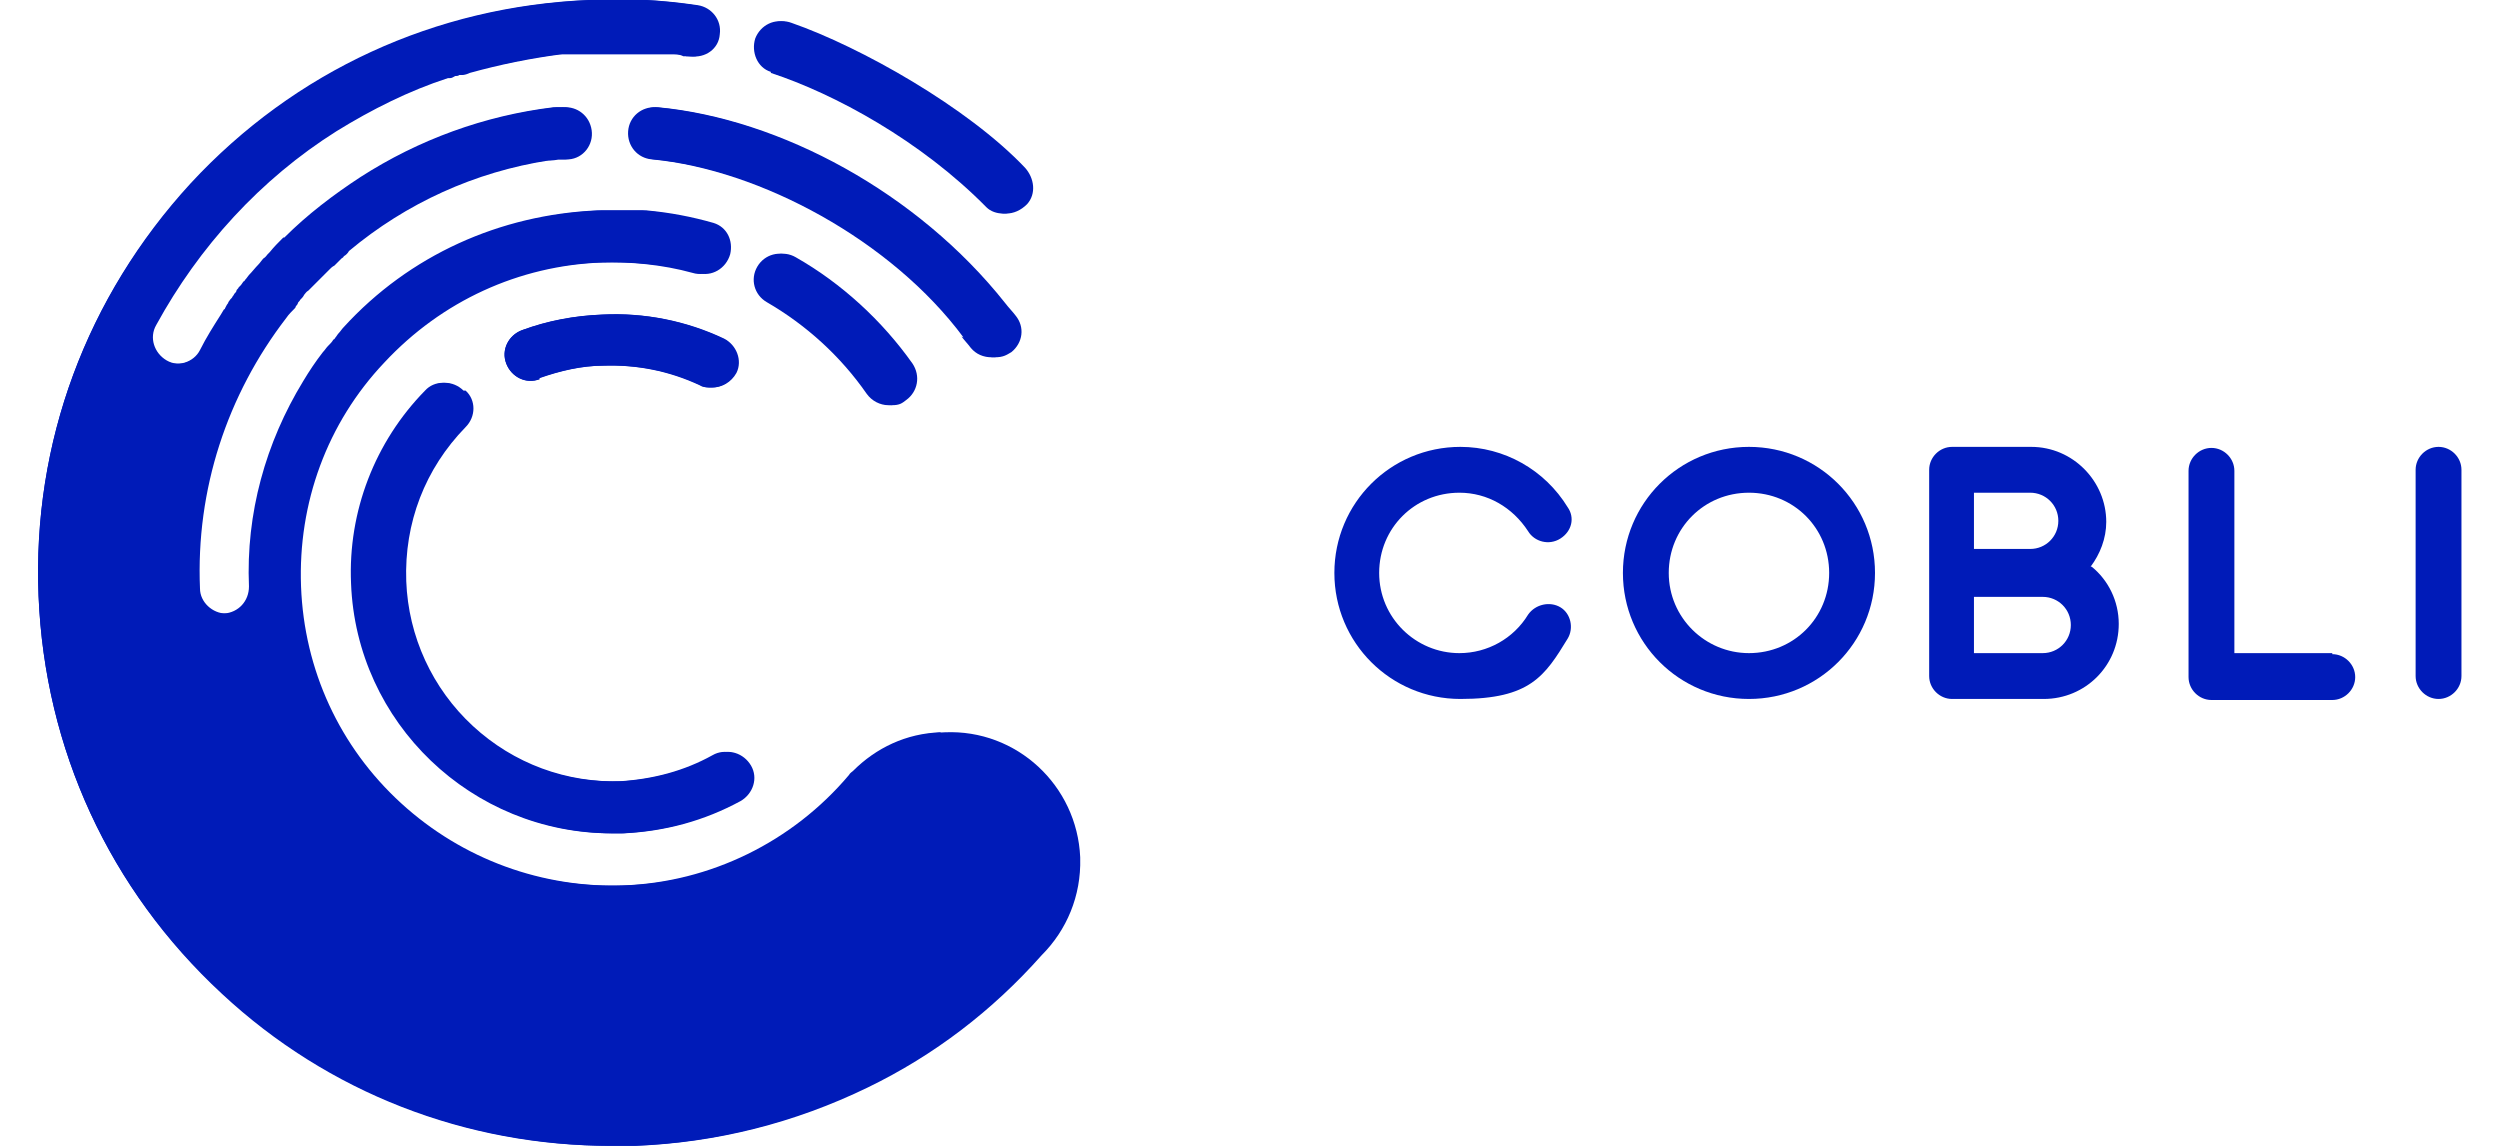
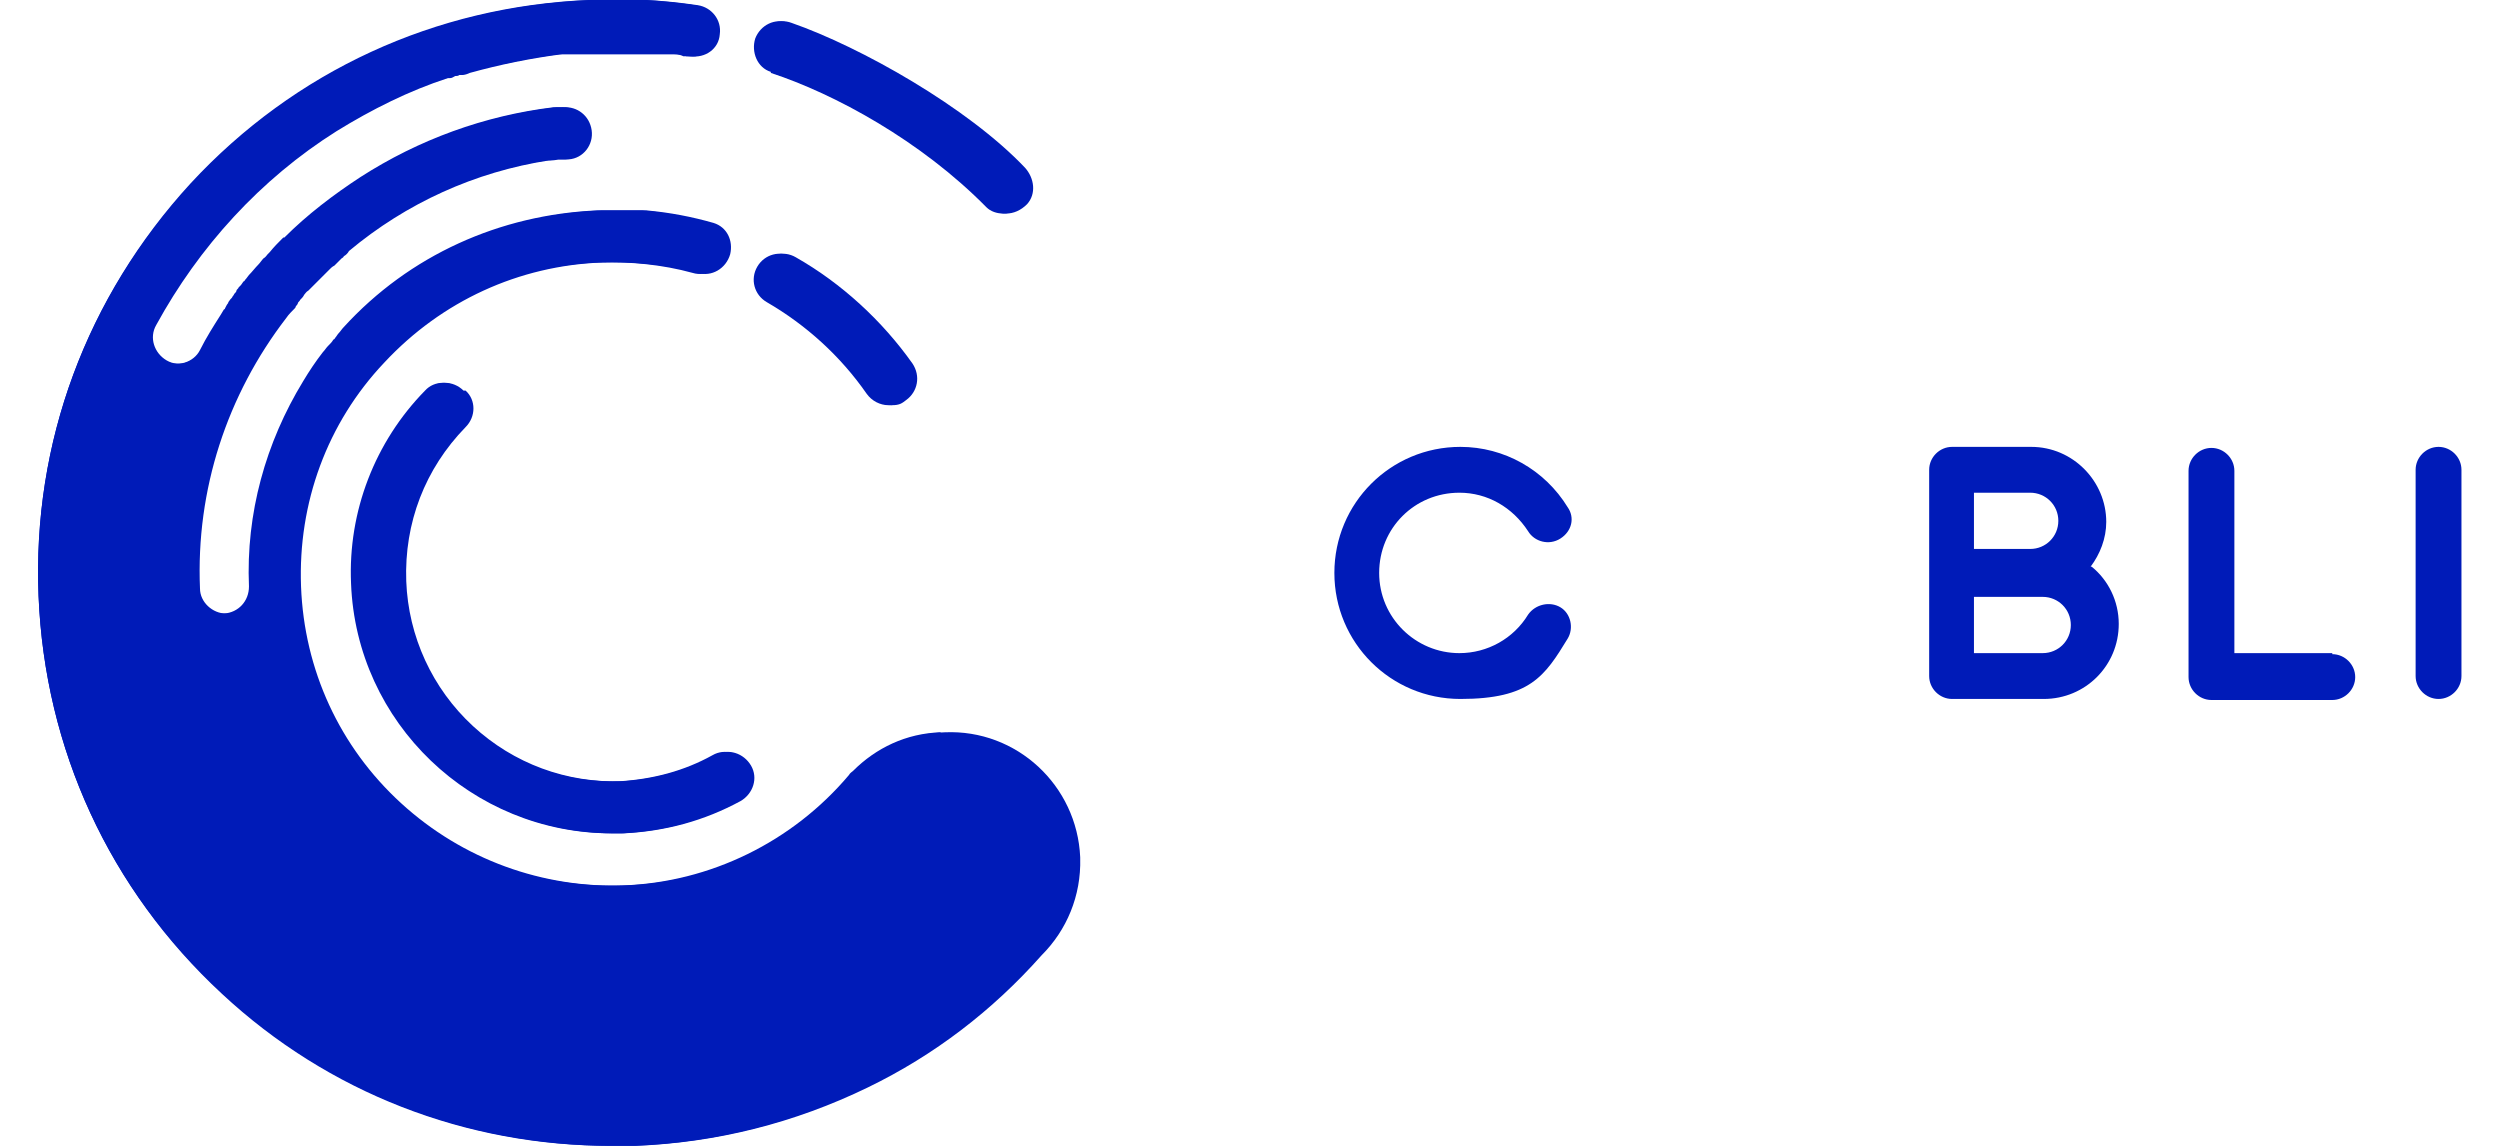
<svg xmlns="http://www.w3.org/2000/svg" id="Layer_1" version="1.1" viewBox="0 0 240 110">
  <defs>
    <style>
      .st0 {
        fill: #001bb8;
      }
    </style>
  </defs>
  <g>
-     <path class="st0" d="M51.7,36.3c2-.7,4.1-1.2,6.2-1.2,3.2-.1,6.3.5,9.3,1.9.3.2.7.2,1.1.2.9,0,1.8-.5,2.3-1.4.6-1.2,0-2.7-1.2-3.3-3.6-1.7-7.6-2.5-11.6-2.3-2.7.1-5.3.6-7.7,1.5-1.3.5-2,1.9-1.5,3.2.5,1.3,1.9,2,3.2,1.5Z" />
    <path class="st0" d="M76.1,24.7c-1.2-.7-2.7-.3-3.4.9-.7,1.2-.3,2.7.9,3.4,3.8,2.2,7.1,5.2,9.6,8.8.5.7,1.3,1.1,2.1,1.1s1-.2,1.4-.5c1.1-.8,1.4-2.3.6-3.5-2.9-4.1-6.8-7.7-11.2-10.2Z" />
    <path class="st0" d="M90.3,70.3c-3.3.1-6.2,1.5-8.4,3.7-.1.1-.3.2-.4.4-5.4,6.4-13.3,10.3-21.7,10.6-8,.3-15.7-2.5-21.5-7.9-5.9-5.4-9.3-12.8-9.6-20.8-.3-8,2.5-15.7,7.9-21.5,5.4-5.9,12.8-9.3,20.8-9.6,3.1-.1,6.2.2,9.1,1,1.3.4,2.7-.4,3.1-1.8.3-1.3-.3-2.6-1.6-3-2.1-.6-4.2-1-6.3-1.2h0c-.3,0-.5,0-.8,0h0c-.6,0-1.1,0-1.7,0h-1.1c-.3,0-.5,0-.8,0h0c-9.3.4-18,4.3-24.3,11.2,0,0,0,0,0,0-.2.2-.3.4-.5.6-.1.1-.2.3-.3.4,0,0-.1.2-.2.2-.1.2-.3.4-.4.5,0,0,0,0-.1.1-.2.2-.3.4-.5.6,0,0,0,0,0,0-.7.9-1.3,1.8-1.9,2.8h0c-3.6,5.9-5.5,12.7-5.2,19.7,0,1.4-1,2.5-2.4,2.6h-.1c-1.3,0-2.4-1.1-2.5-2.4-.4-9.5,2.6-18.6,8.3-26,0,0,0,0,0,0,.2-.3.5-.6.8-.9,0,0,.1-.1.1-.2,0,0,.1-.2.2-.3,0-.1.2-.2.2-.3,0,0,0,0,.1-.1.1-.1.2-.2.3-.4.1-.1.2-.3.4-.4,0,0,0,0,.1-.1,0,0,.1-.1.2-.2.1-.1.3-.3.4-.4s.2-.2.3-.3c.1-.1.3-.3.4-.4s.2-.2.3-.3c.1-.1.2-.2.4-.4.1-.1.2-.2.4-.3.1-.1.2-.2.3-.3.1-.1.3-.3.4-.4,0,0,.2-.1.2-.2.2-.1.4-.3.5-.5,0,0,0,0,0,0,5.5-4.6,12.1-7.6,19.2-8.7,0,0,0,0,0,0,.3,0,.6,0,.9-.1,0,0,.1,0,.2,0,.2,0,.5,0,.8,0h0c1.4-.1,2.4-1.4,2.2-2.8-.2-1.4-1.4-2.3-2.7-2.2-.1,0-.3,0-.4,0,0,0-.2,0-.3,0-6.6.8-12.9,3.1-18.5,6.7-2.6,1.7-5.1,3.6-7.3,5.8,0,0,0,0-.1,0-.5.5-.9.9-1.3,1.4,0,0-.2.2-.2.2-.1.1-.2.3-.4.4-.2.2-.3.4-.5.6-.3.3-.6.7-.9,1,0,0,0,0,0,0-.1.1-.2.3-.4.5,0,0,0,.1-.1.1-.1.1-.2.3-.3.4,0,0-.1.1-.2.2,0,.1-.2.2-.2.3,0,.1-.1.2-.2.3,0,0-.1.2-.2.3,0,.1-.2.2-.3.4,0,0-.1.1-.1.2-.1.1-.2.3-.3.5,0,0,0,.1-.1.1-.1.2-.2.3-.3.5-.7,1.1-1.4,2.2-2,3.4-.6,1.2-2.2,1.7-3.4,1-1.2-.7-1.7-2.2-1-3.4,4.1-7.5,10-14,17.2-18.6,3.4-2.1,6.9-3.9,10.7-5.1,0,0,0,0,.2,0,.2,0,.3-.1.5-.2.1,0,.3,0,.4-.1,0,0,.2,0,.3,0,.2,0,.5-.1.7-.2h0c2.9-.8,5.8-1.4,8.9-1.8h0c.3,0,.5,0,.8,0,0,0,0,0,0,0,.2,0,.5,0,.7,0,0,0,0,0,0,0,.2,0,.5,0,.7,0,0,0,0,0,0,0,.3,0,.5,0,.8,0,.4,0,.8,0,1.2,0h1.2c.2,0,.4,0,.6,0s.4,0,.6,0c.2,0,.4,0,.6,0,.2,0,.5,0,.7,0,.2,0,.3,0,.5,0,.3,0,.5,0,.8,0,.1,0,.3,0,.4,0,.3,0,.6,0,.9,0,0,0,.2,0,.2,0,.4,0,.8,0,1.2.2h0c.1,0,.3,0,.4,0,1.4.2,2.6-.7,2.8-2.1.2-1.4-.7-2.6-2.1-2.8-3.3-.5-6.8-.7-10.2-.5-14.7.6-28.2,6.8-38.2,17.6C8.3,28.5,3.1,42.5,3.7,57.2s6.8,28.2,17.6,38.2c10.2,9.5,23.4,14.6,37.3,14.6s1.5,0,2.2,0c7.8-.3,15.3-2.2,22.2-5.6,6.3-3.1,11.9-7.4,16.6-12.7,2.4-2.4,3.8-5.7,3.7-9.3-.3-6.9-6.1-12.3-13-12Z" />
    <path class="st0" d="M44.3,37.5c-1-1-2.6-1-3.5,0-4.8,4.9-7.4,11.6-7.1,18.5.5,13.4,11.6,24,25,24s.7,0,1,0c4-.2,7.7-1.2,11.1-3.1,1.2-.7,1.6-2.2,1-3.4-.7-1.2-2.2-1.7-3.4-1-2.7,1.5-5.7,2.3-8.9,2.5-5.3.2-10.4-1.7-14.4-5.3-3.9-3.6-6.2-8.6-6.4-13.9-.2-5.6,1.8-10.8,5.7-14.8,1-1,.9-2.6,0-3.5Z" />
-     <path class="st0" d="M92.3,32.3c.3.4.6.7.9,1.1.5.6,1.2.9,2,.9s1.1-.2,1.6-.5c1.1-.9,1.3-2.4.4-3.5-.3-.4-.7-.8-1-1.2-8.3-10.6-21.5-17.7-33.2-18.8-1.4-.1-2.6.9-2.7,2.3-.1,1.4.9,2.6,2.3,2.7,10.4,1,23,7.8,29.9,17.1Z" />
    <path class="st0" d="M74,7c6.1,2,14.4,6.5,20.7,12.9.4.4,1,.6,1.6.6.7,0,1.4-.3,2-.9.9-1,.7-2.5-.2-3.5-5.5-5.8-15.8-11.6-22.4-13.9-1.3-.5-2.7.2-3.2,1.5-.4,1.3.2,2.8,1.5,3.2Z" />
  </g>
  <g>
-     <path class="st0" d="M51.8,36.3c2-.7,4.1-1.2,6.2-1.2,3.2-.1,6.4.5,9.3,1.9.3.2.7.2,1.1.2.9,0,1.8-.5,2.3-1.4.6-1.2,0-2.7-1.2-3.3-3.6-1.7-7.6-2.5-11.6-2.3-2.7.1-5.3.6-7.8,1.5-1.3.5-2,1.9-1.5,3.2.5,1.3,1.9,2,3.2,1.5Z" />
    <path class="st0" d="M76.4,24.7c-1.2-.7-2.7-.3-3.4.9-.7,1.2-.3,2.7.9,3.4,3.8,2.2,7.1,5.2,9.6,8.8.5.7,1.3,1.1,2.1,1.1s1-.2,1.4-.5c1.1-.8,1.4-2.3.6-3.5-2.9-4.1-6.8-7.7-11.2-10.2Z" />
    <path class="st0" d="M103.7,82.3c-.3-6.9-6.1-12.3-13-12-3.3.1-6.2,1.5-8.4,3.7-.1.1-.3.2-.4.4-5.4,6.4-13.4,10.3-21.8,10.6-8,.3-15.7-2.5-21.6-7.9-5.9-5.4-9.3-12.8-9.6-20.8-.3-8,2.5-15.7,8-21.5,5.5-5.9,12.9-9.3,20.9-9.6,3.1-.1,6.2.2,9.2,1,1.3.4,2.7-.4,3.1-1.8.3-1.3-.3-2.6-1.6-3-2.1-.6-4.2-1-6.4-1.2h0c-.3,0-.5,0-.8,0h0c-.6,0-1.1,0-1.7,0h-1.1c-.3,0-.5,0-.8,0h0c-9.4.4-18,4.3-24.4,11.2,0,0,0,0,0,0-.2.2-.3.4-.5.6-.1.1-.2.3-.3.4,0,0-.1.2-.2.2-.1.2-.3.4-.4.5,0,0,0,0-.1.1-.2.2-.3.4-.5.6,0,0,0,0,0,0-.7.9-1.3,1.8-1.9,2.8h0c-3.6,5.9-5.5,12.7-5.2,19.7,0,1.4-1,2.5-2.4,2.6h-.1c-1.3,0-2.5-1.1-2.5-2.4-.4-9.5,2.6-18.6,8.3-26,0,0,0,0,0,0,.2-.3.5-.6.8-.9,0,0,.1-.1.1-.2,0,0,.2-.2.2-.3,0-.1.2-.2.2-.3,0,0,0,0,.1-.1.1-.1.2-.2.3-.4.1-.1.2-.3.4-.4,0,0,0,0,.1-.1,0,0,.1-.1.2-.2.1-.1.3-.3.4-.4,0,0,.2-.2.3-.3.1-.1.3-.3.4-.4s.2-.2.3-.3c.1-.1.2-.2.4-.4.1-.1.2-.2.4-.3.1-.1.2-.2.3-.3.1-.1.3-.3.4-.4,0,0,.2-.1.2-.2.2-.1.4-.3.5-.5,0,0,0,0,0,0,5.5-4.6,12.1-7.6,19.2-8.7,0,0,0,0,0,0,.3,0,.6,0,.9-.1,0,0,.1,0,.2,0,.2,0,.5,0,.8,0h0c1.4-.1,2.4-1.4,2.2-2.8-.2-1.4-1.4-2.3-2.7-2.2-.1,0-.3,0-.4,0,0,0-.2,0-.3,0-6.6.8-13,3.1-18.6,6.7-2.6,1.7-5.1,3.6-7.3,5.8,0,0,0,0-.1,0-.5.5-.9.9-1.3,1.4,0,0-.2.2-.2.2-.1.1-.2.3-.4.4-.2.2-.3.4-.5.6-.3.3-.6.7-.9,1,0,0,0,0,0,0-.1.1-.2.3-.4.5,0,0,0,.1-.1.1-.1.1-.2.3-.3.4,0,0-.1.1-.2.2,0,.1-.2.2-.2.3,0,.1-.1.2-.2.3,0,0-.1.2-.2.3,0,.1-.2.2-.3.4,0,0-.1.1-.1.2-.1.1-.2.3-.3.5,0,0,0,.1-.1.1-.1.2-.2.3-.3.5-.7,1.1-1.4,2.2-2,3.4-.7,1.2-2.2,1.7-3.4,1-1.2-.7-1.7-2.2-1-3.4,4.1-7.5,10-14,17.3-18.6,3.4-2.1,7-3.9,10.7-5.1,0,0,0,0,.2,0,.2,0,.3-.1.5-.2.1,0,.3,0,.4-.1,0,0,.2,0,.3,0,.2,0,.5-.1.7-.2h0c2.9-.8,5.8-1.4,8.9-1.8h0c.3,0,.5,0,.8,0,0,0,0,0,0,0,.2,0,.5,0,.7,0,0,0,0,0,0,0,.2,0,.5,0,.7,0,0,0,0,0,0,0,.3,0,.5,0,.8,0,.4,0,.8,0,1.2,0h1.2c.2,0,.4,0,.6,0s.4,0,.6,0c.2,0,.4,0,.6,0,.2,0,.5,0,.7,0,.2,0,.3,0,.5,0,.3,0,.5,0,.8,0,.1,0,.3,0,.4,0,.3,0,.6,0,.9,0,0,0,.2,0,.2,0,.4,0,.8,0,1.2.2h0c.1,0,.3,0,.4,0,1.4.2,2.7-.7,2.8-2.1.2-1.4-.8-2.6-2.1-2.8-3.4-.5-6.8-.7-10.2-.5-14.7.6-28.4,6.8-38.4,17.6C8.3,28.5,3.1,42.5,3.7,57.2s6.8,28.2,17.7,38.2c10.3,9.5,23.5,14.6,37.4,14.6s1.5,0,2.2,0c7.8-.3,15.3-2.2,22.3-5.6,6.4-3.1,12-7.4,16.7-12.7,2.4-2.4,3.8-5.7,3.7-9.3Z" />
    <path class="st0" d="M44.5,37.5c-1-1-2.6-1-3.5,0-4.8,4.9-7.4,11.6-7.2,18.5.5,13.4,11.7,24,25.1,24s.7,0,1,0c4-.2,7.7-1.2,11.2-3.1,1.2-.7,1.7-2.2,1-3.4s-2.2-1.7-3.4-1c-2.8,1.5-5.8,2.3-8.9,2.5-5.4.2-10.5-1.7-14.4-5.3-3.9-3.6-6.2-8.6-6.4-13.9-.2-5.6,1.8-10.8,5.7-14.8,1-1,1-2.6,0-3.5Z" />
-     <path class="st0" d="M92.6,32.3c.3.4.6.7.9,1.1.5.6,1.2.9,2,.9s1.1-.2,1.6-.5c1.1-.9,1.3-2.4.4-3.5-.3-.4-.7-.8-1-1.2-8.4-10.6-21.6-17.7-33.3-18.8-1.4-.1-2.6.9-2.7,2.3-.1,1.4.9,2.6,2.3,2.7,10.4,1,23.1,7.8,30,17.1Z" />
    <path class="st0" d="M74.2,7c6.1,2,14.4,6.5,20.8,12.9.4.4,1,.6,1.6.6.7,0,1.4-.3,2-.9.9-1,.7-2.5-.2-3.5-5.5-5.8-15.8-11.6-22.4-13.9-1.3-.5-2.7.2-3.2,1.5-.5,1.3.2,2.8,1.5,3.2Z" />
  </g>
  <g>
-     <path class="st0" d="M167.9,42.9c-6.7,0-12.1,5.4-12.1,12.1s5.4,12.1,12.1,12.1,12.1-5.4,12.1-12.1-5.4-12.1-12.1-12.1ZM167.9,62.7c-4.2,0-7.7-3.4-7.7-7.7s3.4-7.7,7.7-7.7,7.7,3.4,7.7,7.7-3.4,7.7-7.7,7.7Z" />
    <path class="st0" d="M140.1,47.3c2.7,0,5.1,1.4,6.6,3.7.6,1,2,1.4,3.1.7s1.4-2,.7-3c-2.2-3.6-6.1-5.8-10.3-5.8-6.7,0-12.1,5.4-12.1,12.1s5.4,12.1,12.1,12.1,8.1-2.2,10.3-5.8c.6-1,.3-2.4-.7-3s-2.4-.3-3.1.7c-1.4,2.3-3.9,3.7-6.6,3.7-4.2,0-7.7-3.4-7.7-7.7s3.4-7.7,7.7-7.7Z" />
    <path class="st0" d="M223.9,62.7h-9.4v-17.5c0-1.2-1-2.2-2.2-2.2s-2.2,1-2.2,2.2v19.8c0,1.2,1,2.2,2.2,2.2h11.6c1.2,0,2.2-1,2.2-2.2,0-1.2-1-2.2-2.2-2.2Z" />
    <path class="st0" d="M234.1,42.9c-1.2,0-2.2,1-2.2,2.2v19.8c0,1.2,1,2.2,2.2,2.2s2.2-1,2.2-2.2v-19.8c0-1.2-1-2.2-2.2-2.2Z" />
    <path class="st0" d="M200.7,54.4c.9-1.2,1.5-2.7,1.5-4.3,0-3.9-3.2-7.2-7.2-7.2h-7.6c-1.2,0-2.2,1-2.2,2.2v19.8c0,1.2,1,2.2,2.2,2.2h8.8c4,0,7.2-3.2,7.2-7.2,0-2.2-1-4.2-2.6-5.5ZM189.5,47.3h5.4c1.5,0,2.7,1.2,2.7,2.7s-1.2,2.7-2.7,2.7h-5.4v-5.4ZM196.1,62.7h-6.6v-5.4h6.6c1.5,0,2.7,1.2,2.7,2.7,0,1.5-1.2,2.7-2.7,2.7Z" />
  </g>
</svg>